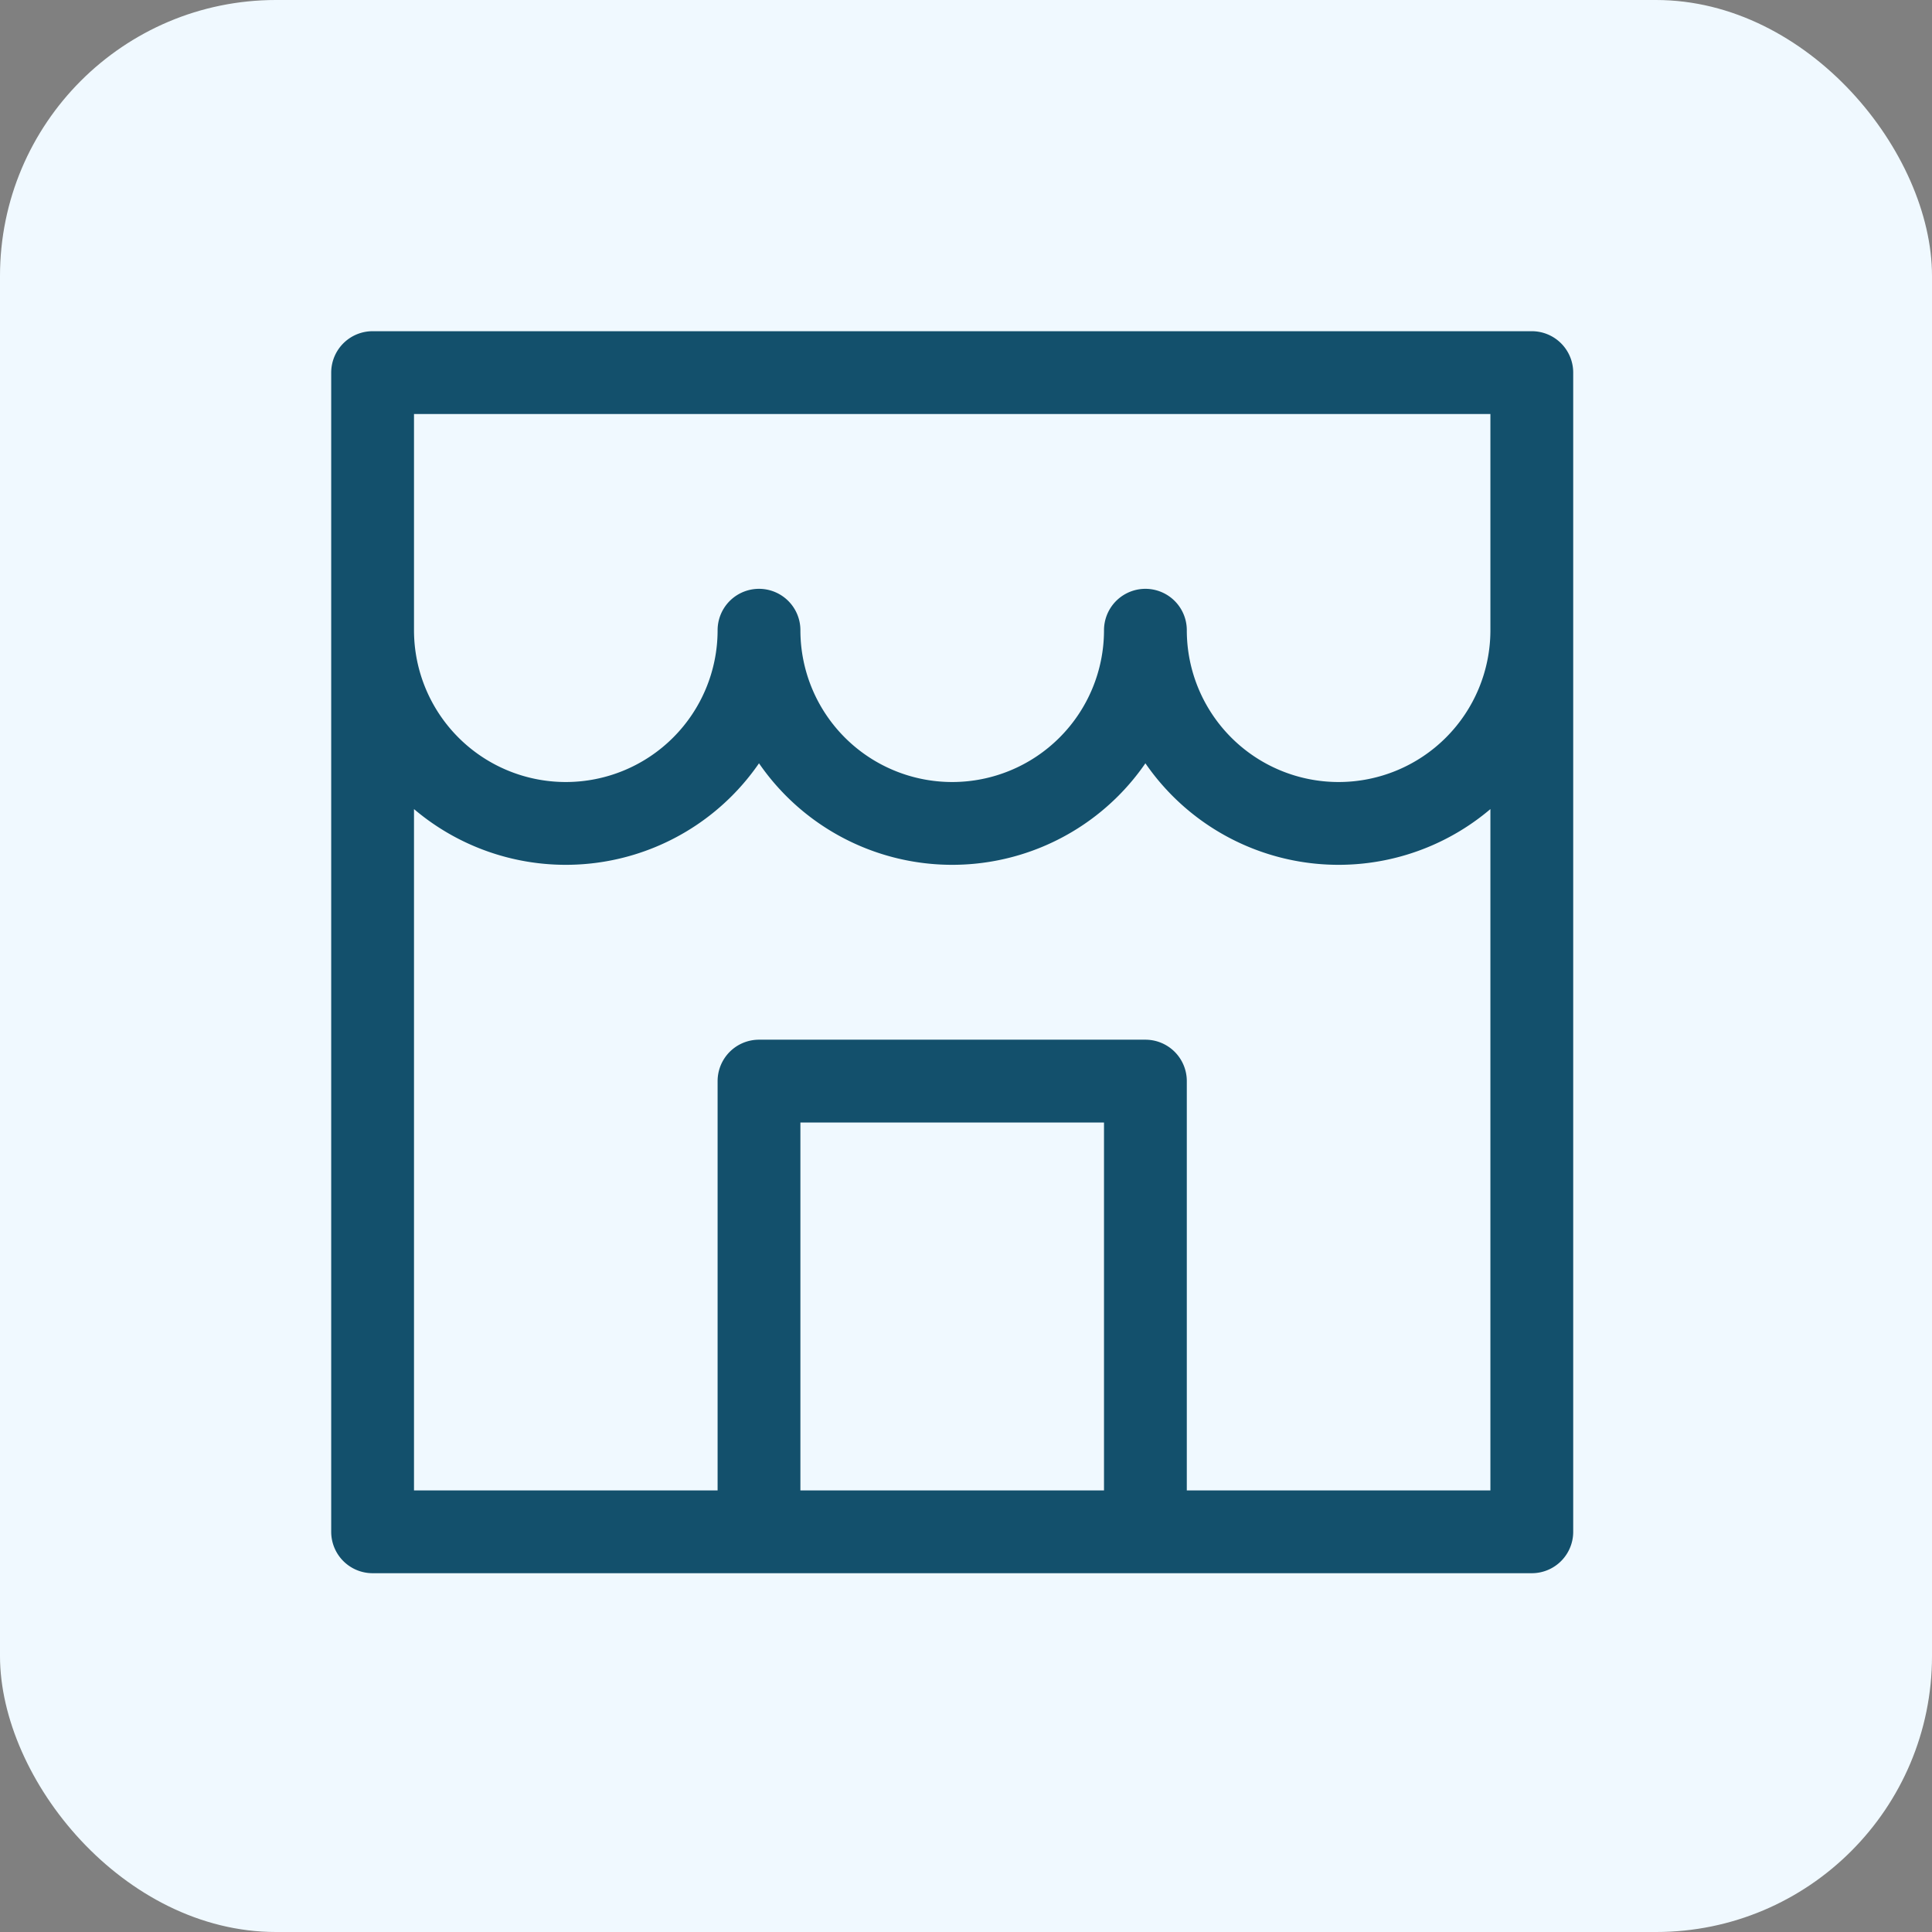
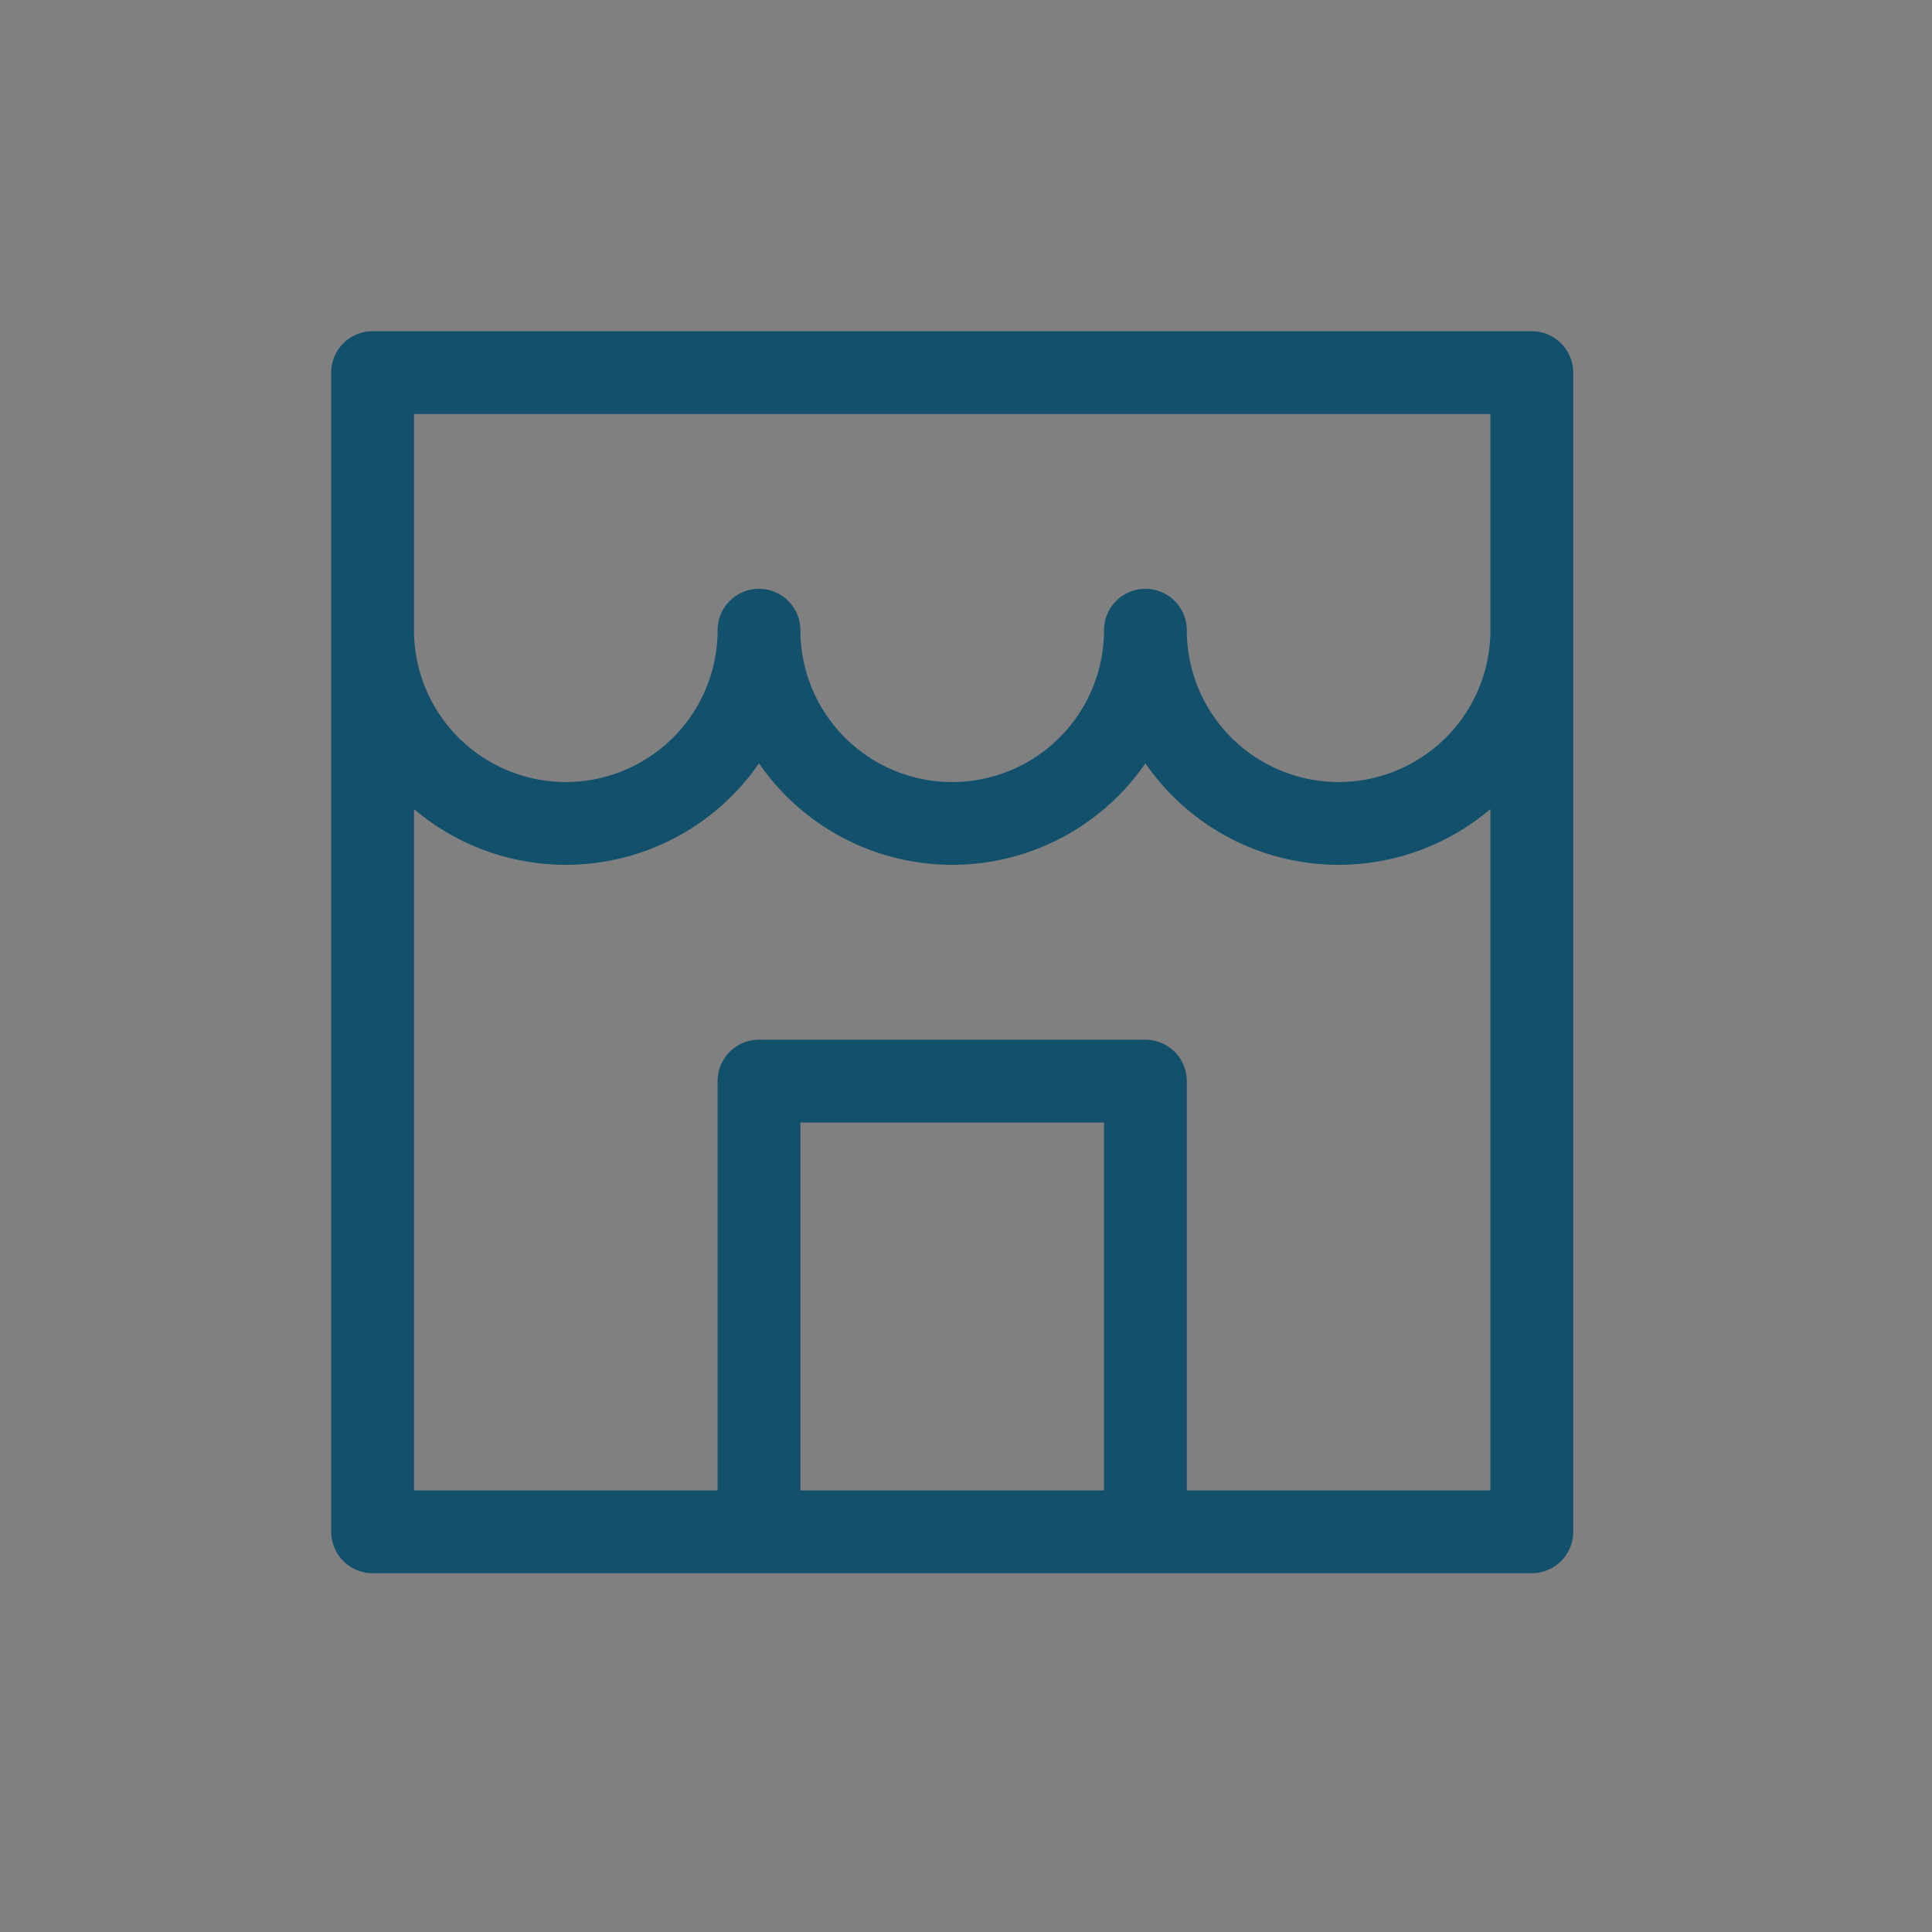
<svg xmlns="http://www.w3.org/2000/svg" width="70" height="70" viewBox="0 0 70 70">
  <rect x="0" y="0" width="70" height="70" fill="#808080" stroke="none" />
  <g transform="translate(22870 -9955)">
-     <rect width="70" height="70" rx="10" transform="translate(-22870 9955)" fill="#f0f9ff" />
    <path d="M31,45V28.67H17V45M3,12.334a7,7,0,1,0,14,0,7,7,0,1,0,14,0,7,7,0,1,0,14,0M3,3H45V45H3Z" transform="translate(-22859.5 9965.5)" fill="none" stroke="#13506c" stroke-linecap="round" stroke-linejoin="round" stroke-width="3" />
  </g>
</svg>